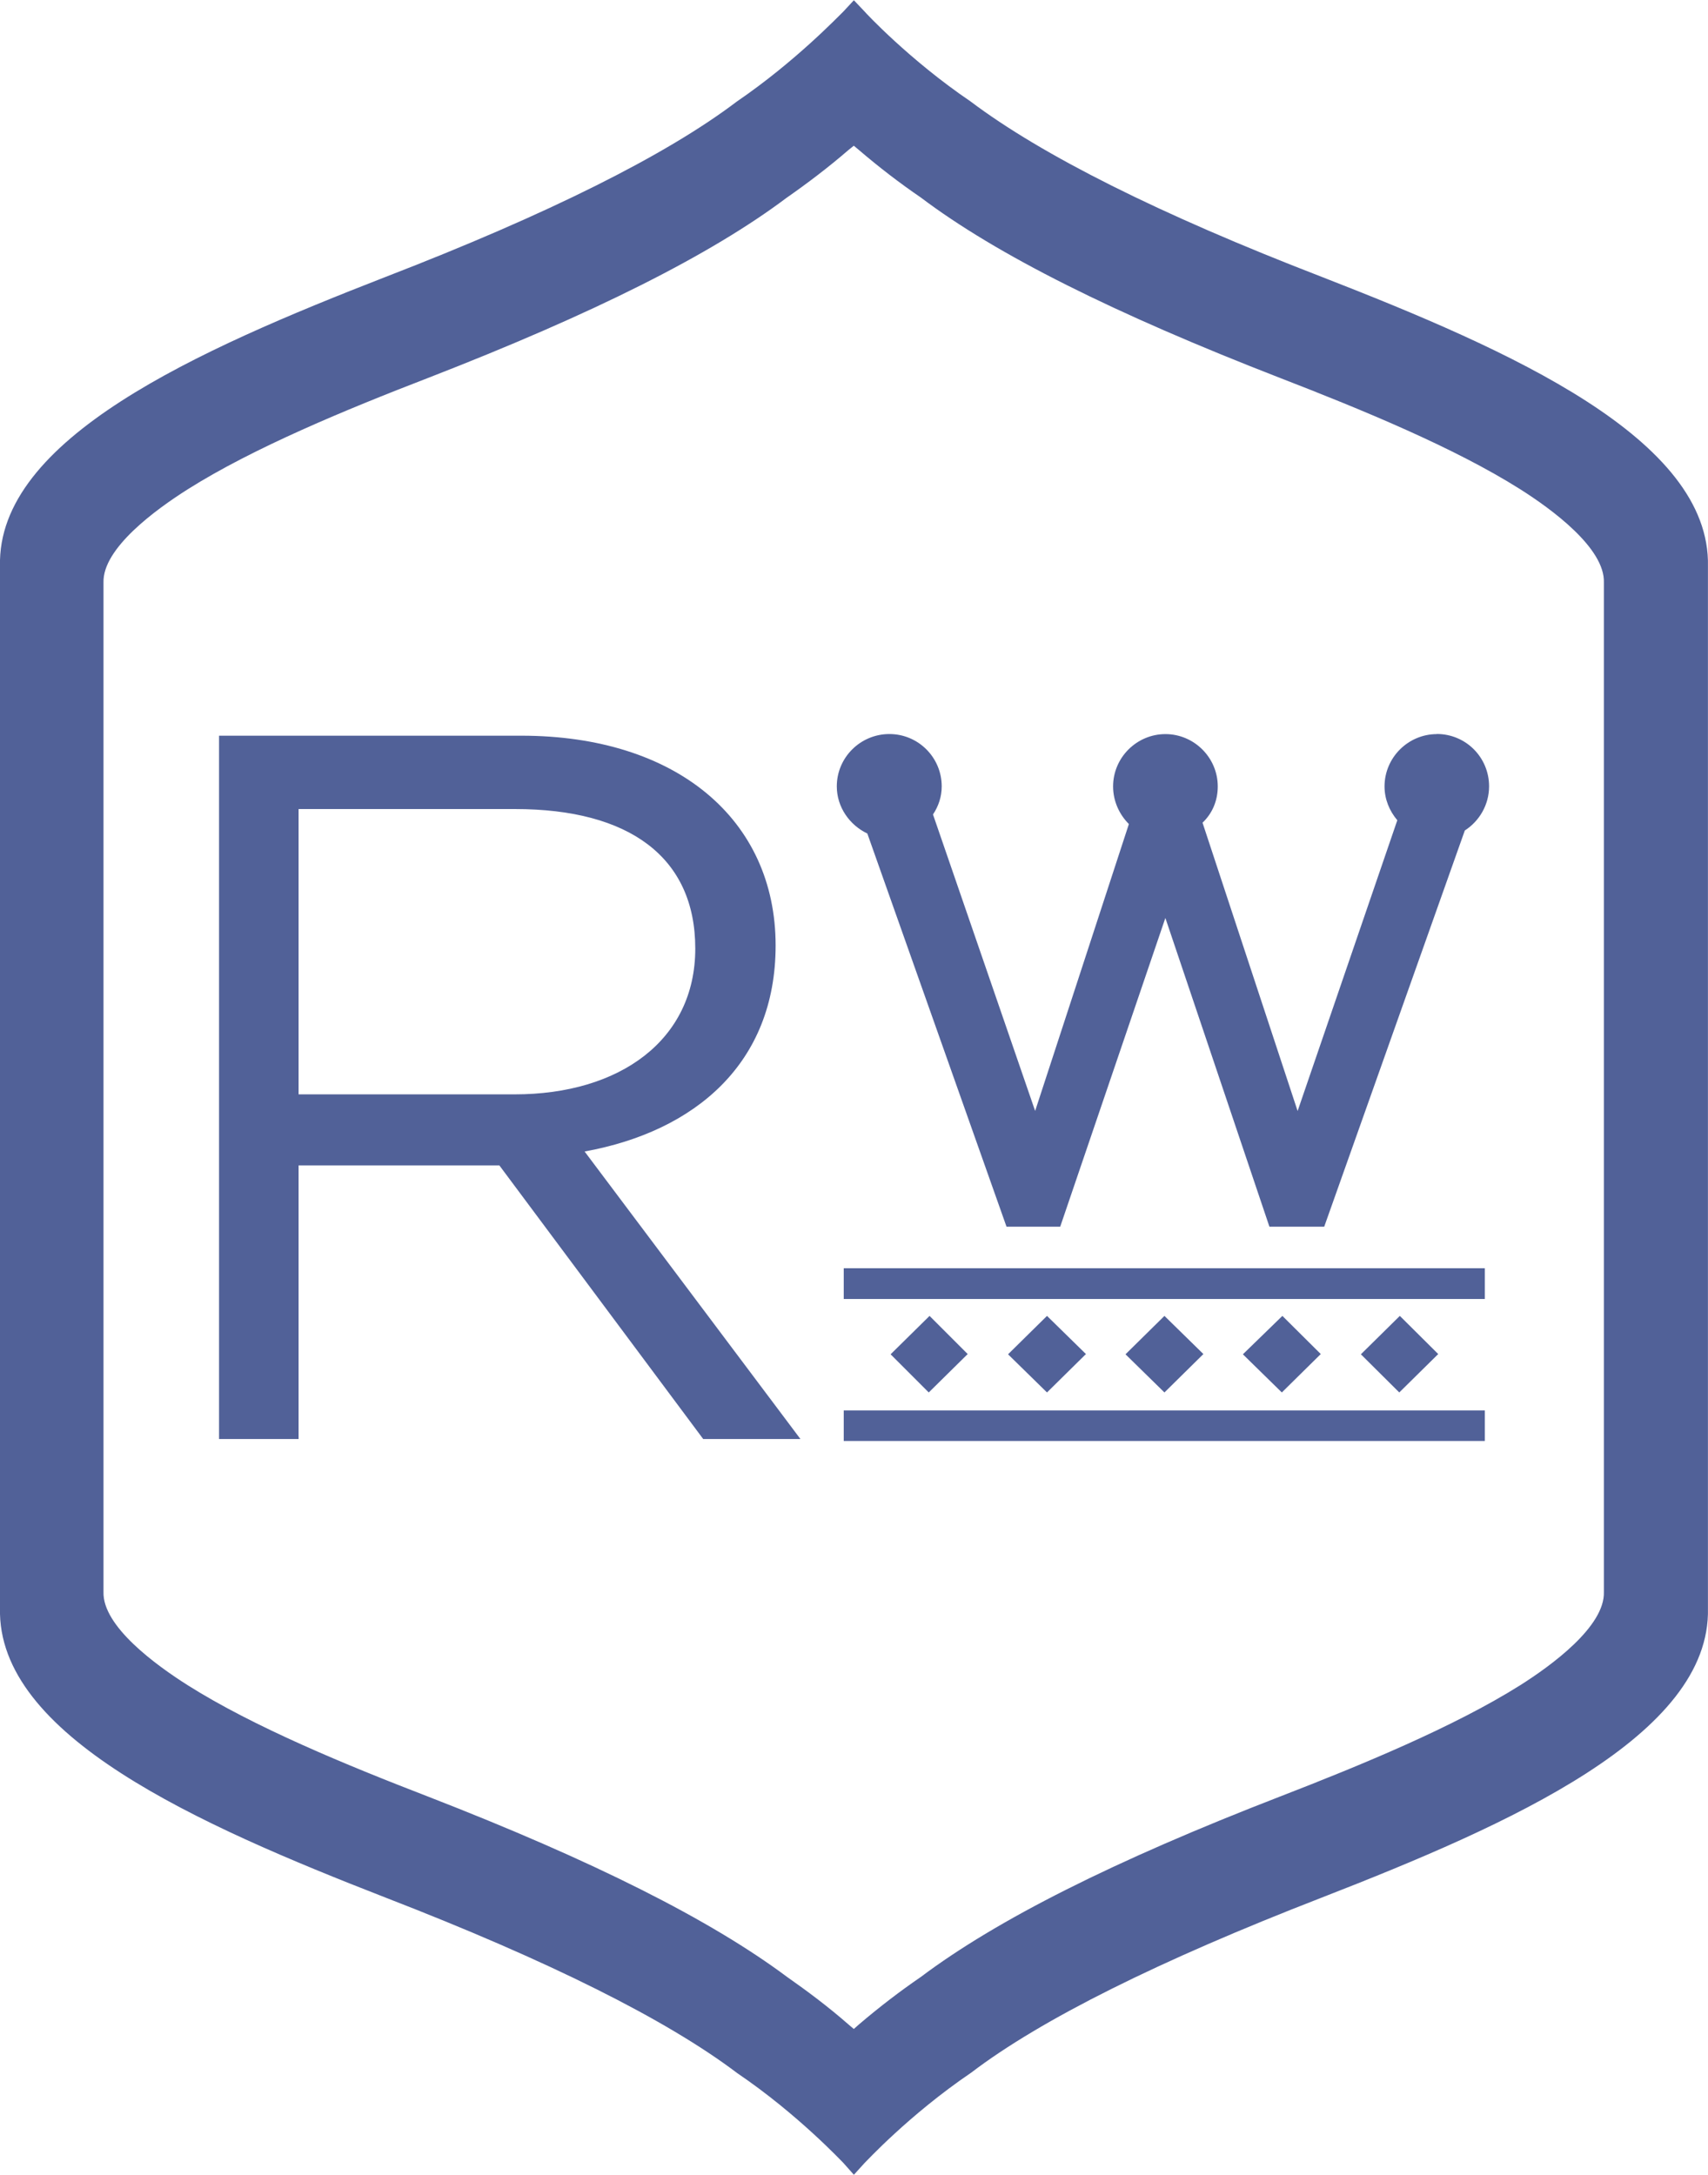
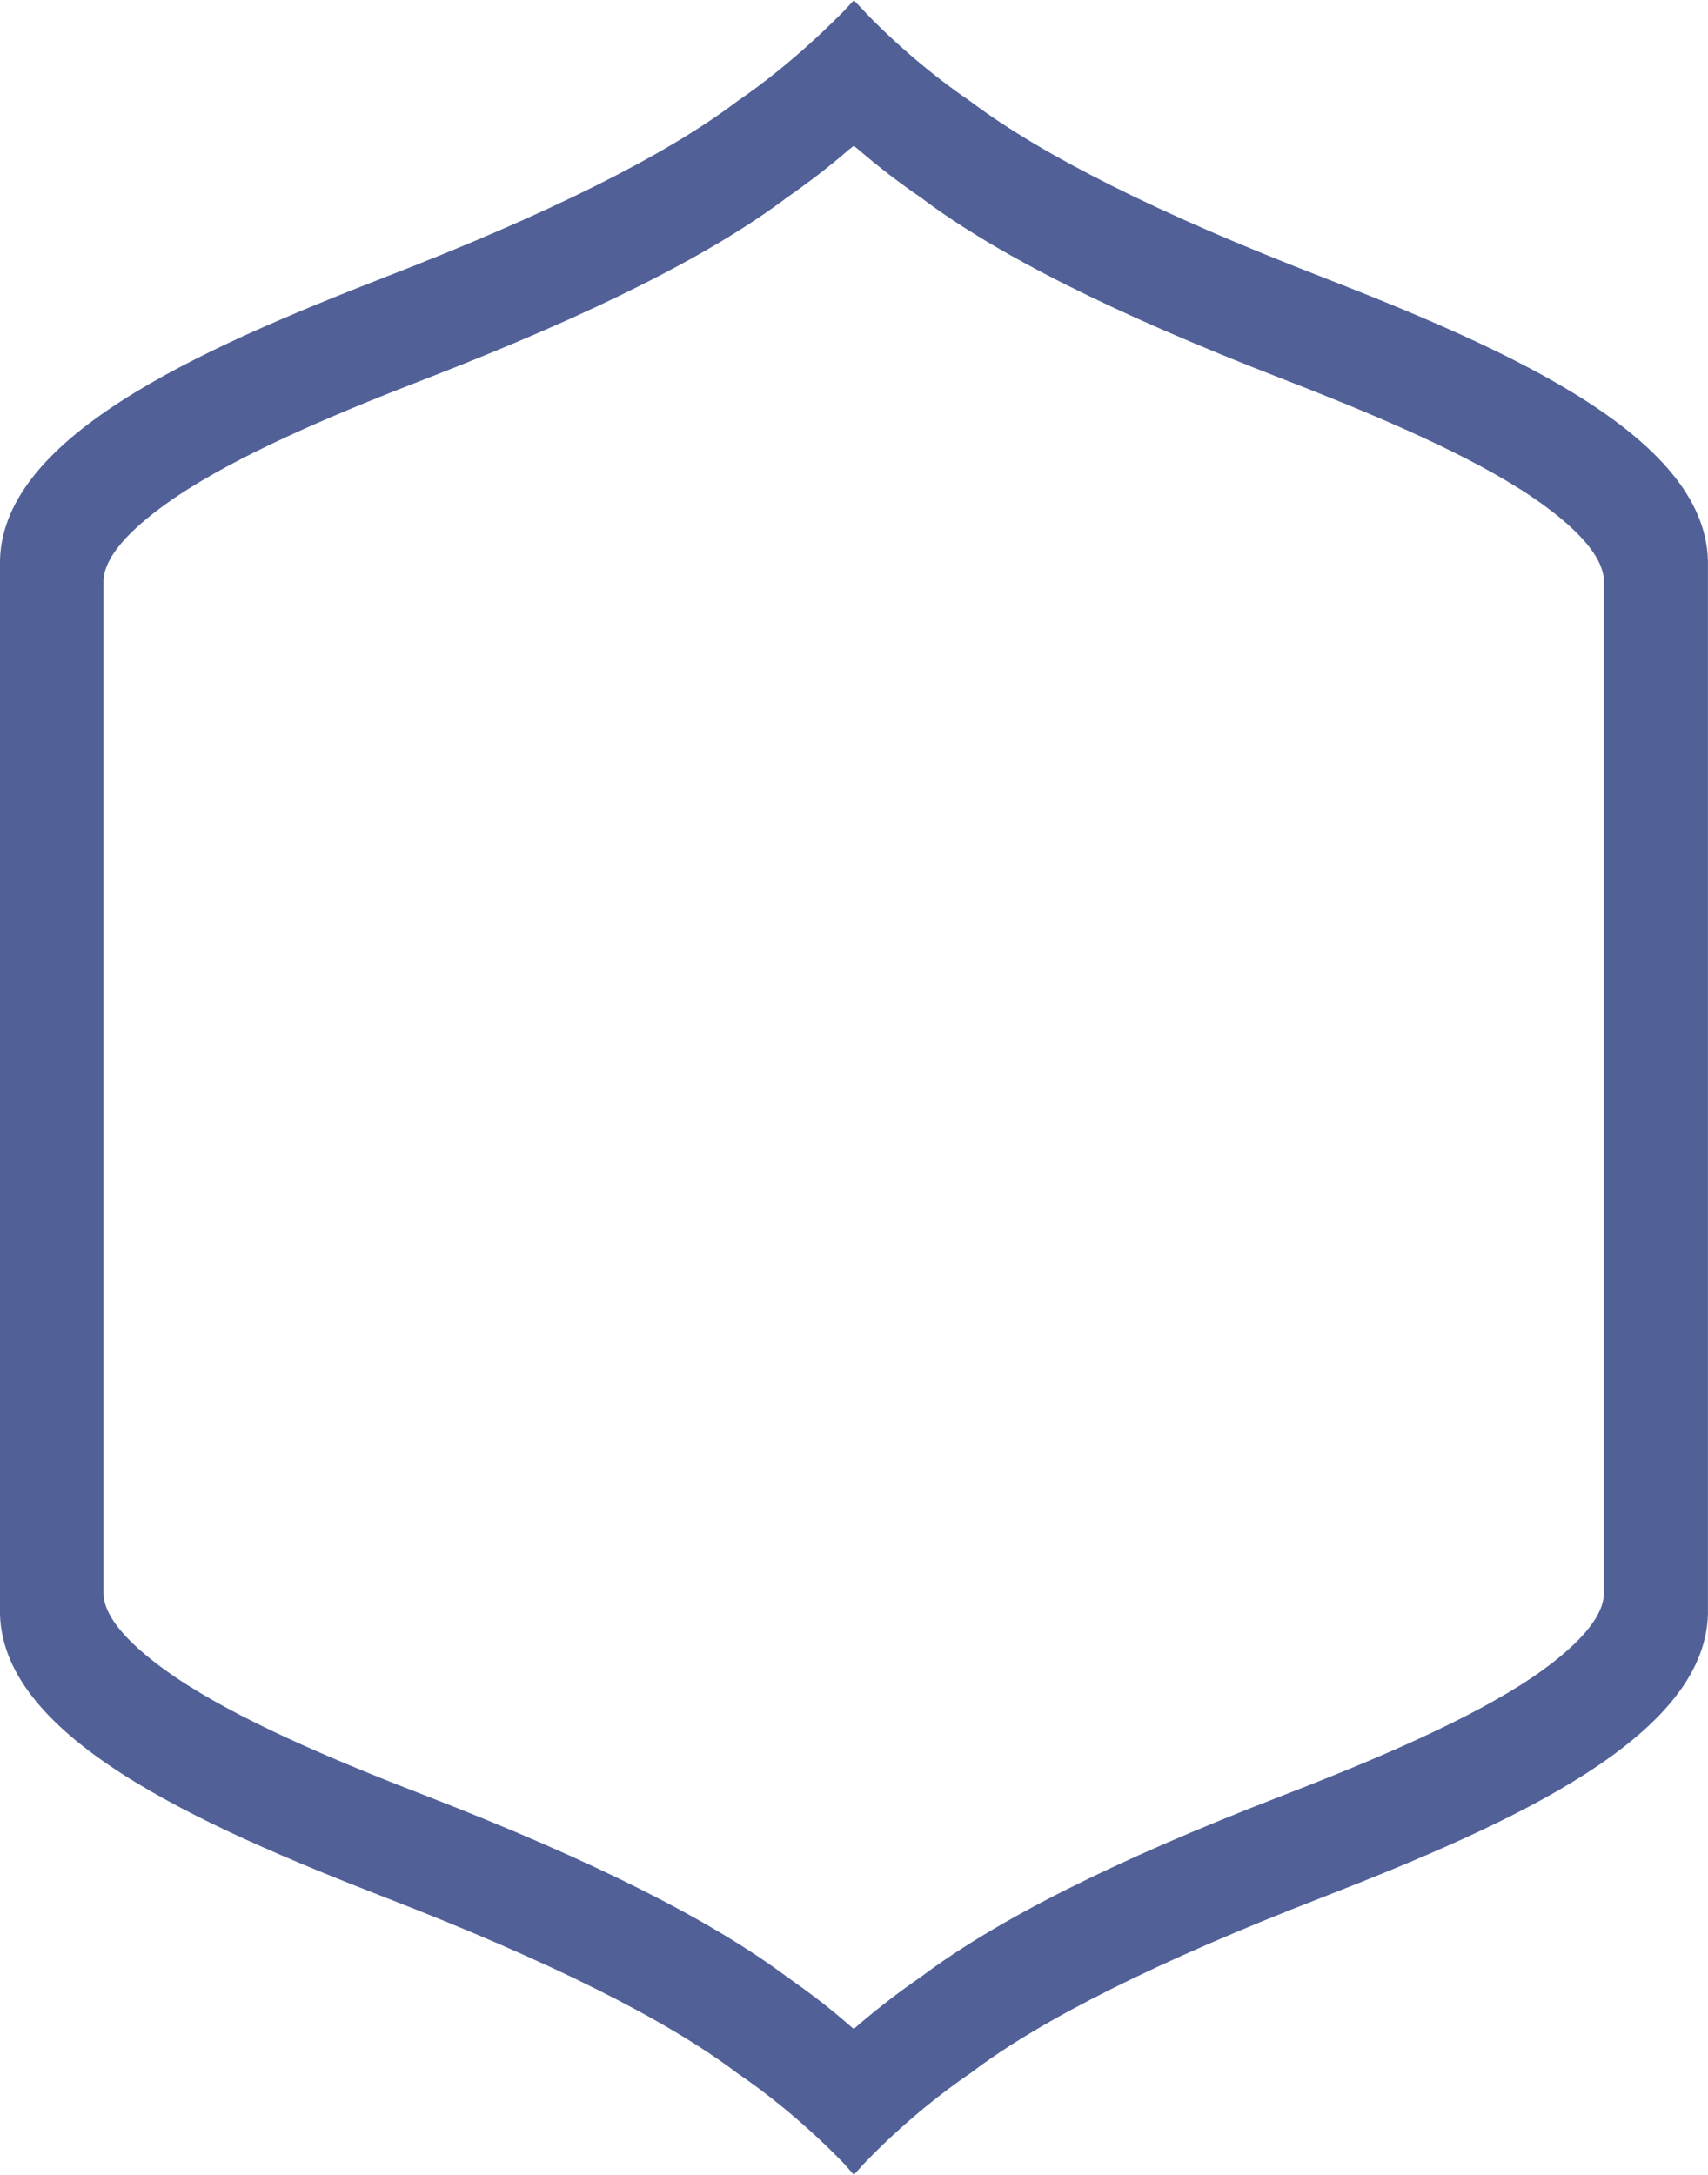
<svg xmlns="http://www.w3.org/2000/svg" id="_Слой_1" data-name="Слой 1" viewBox="0 0 278.06 354">
  <defs>
    <style>
      .cls-1 {
        fill: #516198;
        stroke-width: 0px;
      }
    </style>
  </defs>
  <g id="Layer_1">
    <g id="_3144791622672" data-name=" 3144791622672">
-       <path class="cls-1" d="M233.92,119.49c-4.66,0-8.52,3.81-8.52,8.52,0,2.08.8,3.99,2.08,5.5l-16.23,47.33-15.48-46.93c1.6-1.51,2.48-3.59,2.48-5.9,0-4.7-3.86-8.52-8.52-8.52s-8.52,3.81-8.52,8.52c0,2.4,1.02,4.57,2.57,6.12l-15.26,46.7-16.63-48.26c.89-1.33,1.42-2.88,1.42-4.57,0-4.7-3.81-8.52-8.52-8.52s-8.56,3.81-8.56,8.52c0,3.37,2.08,6.3,4.97,7.67l22.66,64h8.74l17.12-50.25,16.94,50.25h8.92l22.89-64.49c2.35-1.51,3.95-4.17,3.95-7.19,0-4.7-3.77-8.52-8.52-8.52h0ZM83.78,178.13c17.12,0,29.41-8.83,29.41-23.73s-10.78-22.71-29.32-22.71h-35.26v46.44h35.17ZM95.18,187.44l35.13,46.79h-15.83l-33.18-44.53h-32.69v44.53h-12.95v-114.48h49.23c25.15,0,41.38,13.57,41.38,34.15,0,19.16-13.08,30.25-31.09,33.53ZM227.89,214.19l-6.34,6.25,6.25,6.21,6.34-6.25-6.25-6.21ZM208.77,214.19l-6.43,6.25,6.34,6.21,6.34-6.25-6.25-6.21ZM189.57,214.19l-6.34,6.25,6.34,6.21,6.34-6.25-6.34-6.21ZM170.45,214.19l-6.34,6.25,6.34,6.21,6.34-6.25-6.34-6.21ZM151.33,214.19l-6.34,6.25,6.21,6.21,6.34-6.25-6.21-6.21ZM137.36,211.44h104.37v-5.01h-104.37v5.01ZM137.36,229.58h104.37v4.97h-104.37v-4.97Z" />
      <path class="cls-1" d="M215.16,45.06c-26.44-10.2-45.6-19.83-57.17-28.56-9.94-6.74-17.21-14.55-17.25-14.64l-1.73-1.82-1.73,1.86c-.84.8-7.85,8.16-17.34,14.64-11.53,8.74-30.74,18.32-57.13,28.52C32.15,56.99-.54,71.41,0,92.17v169.57c-.53,20.76,32.16,35.22,62.81,47.15,26.48,10.25,45.68,19.83,57.22,28.56,9.94,6.74,17.17,14.55,17.25,14.59l1.73,1.95,1.77-1.95c.09-.04,7.14-7.76,17.34-14.68,11.35-8.65,30.6-18.23,57.04-28.48,30.65-11.93,63.38-26.39,62.89-47.1V92.21c.49-20.8-32.25-35.22-62.89-47.15h0ZM261.11,95.14v163.98c.18,5.59-8.47,11.93-13.66,15.21-10.73,6.74-25.77,12.95-39.08,18.1-27.06,10.47-46.13,20.09-58.46,29.36-3.37,2.31-6.74,4.88-10.11,7.76l-.8.71-.84-.71c-3.28-2.88-6.74-5.46-10.02-7.76-12.42-9.27-31.49-18.89-58.46-29.36-13.35-5.15-28.39-11.35-39.08-18.1-5.19-3.28-13.93-9.62-13.75-15.21V94.83c-.18-5.59,8.56-11.93,13.75-15.21,10.69-6.74,25.73-12.95,39.08-18.1,26.97-10.47,46.04-20.05,58.37-29.32,3.37-2.35,6.83-4.97,10.11-7.81l.84-.67.8.67c3.37,2.88,6.74,5.46,10.11,7.76,12.33,9.31,31.49,18.89,58.46,29.36,13.31,5.15,28.39,11.35,39.08,18.1,5.19,3.28,13.84,9.62,13.66,15.21v.31h0Z" />
    </g>
  </g>
</svg>